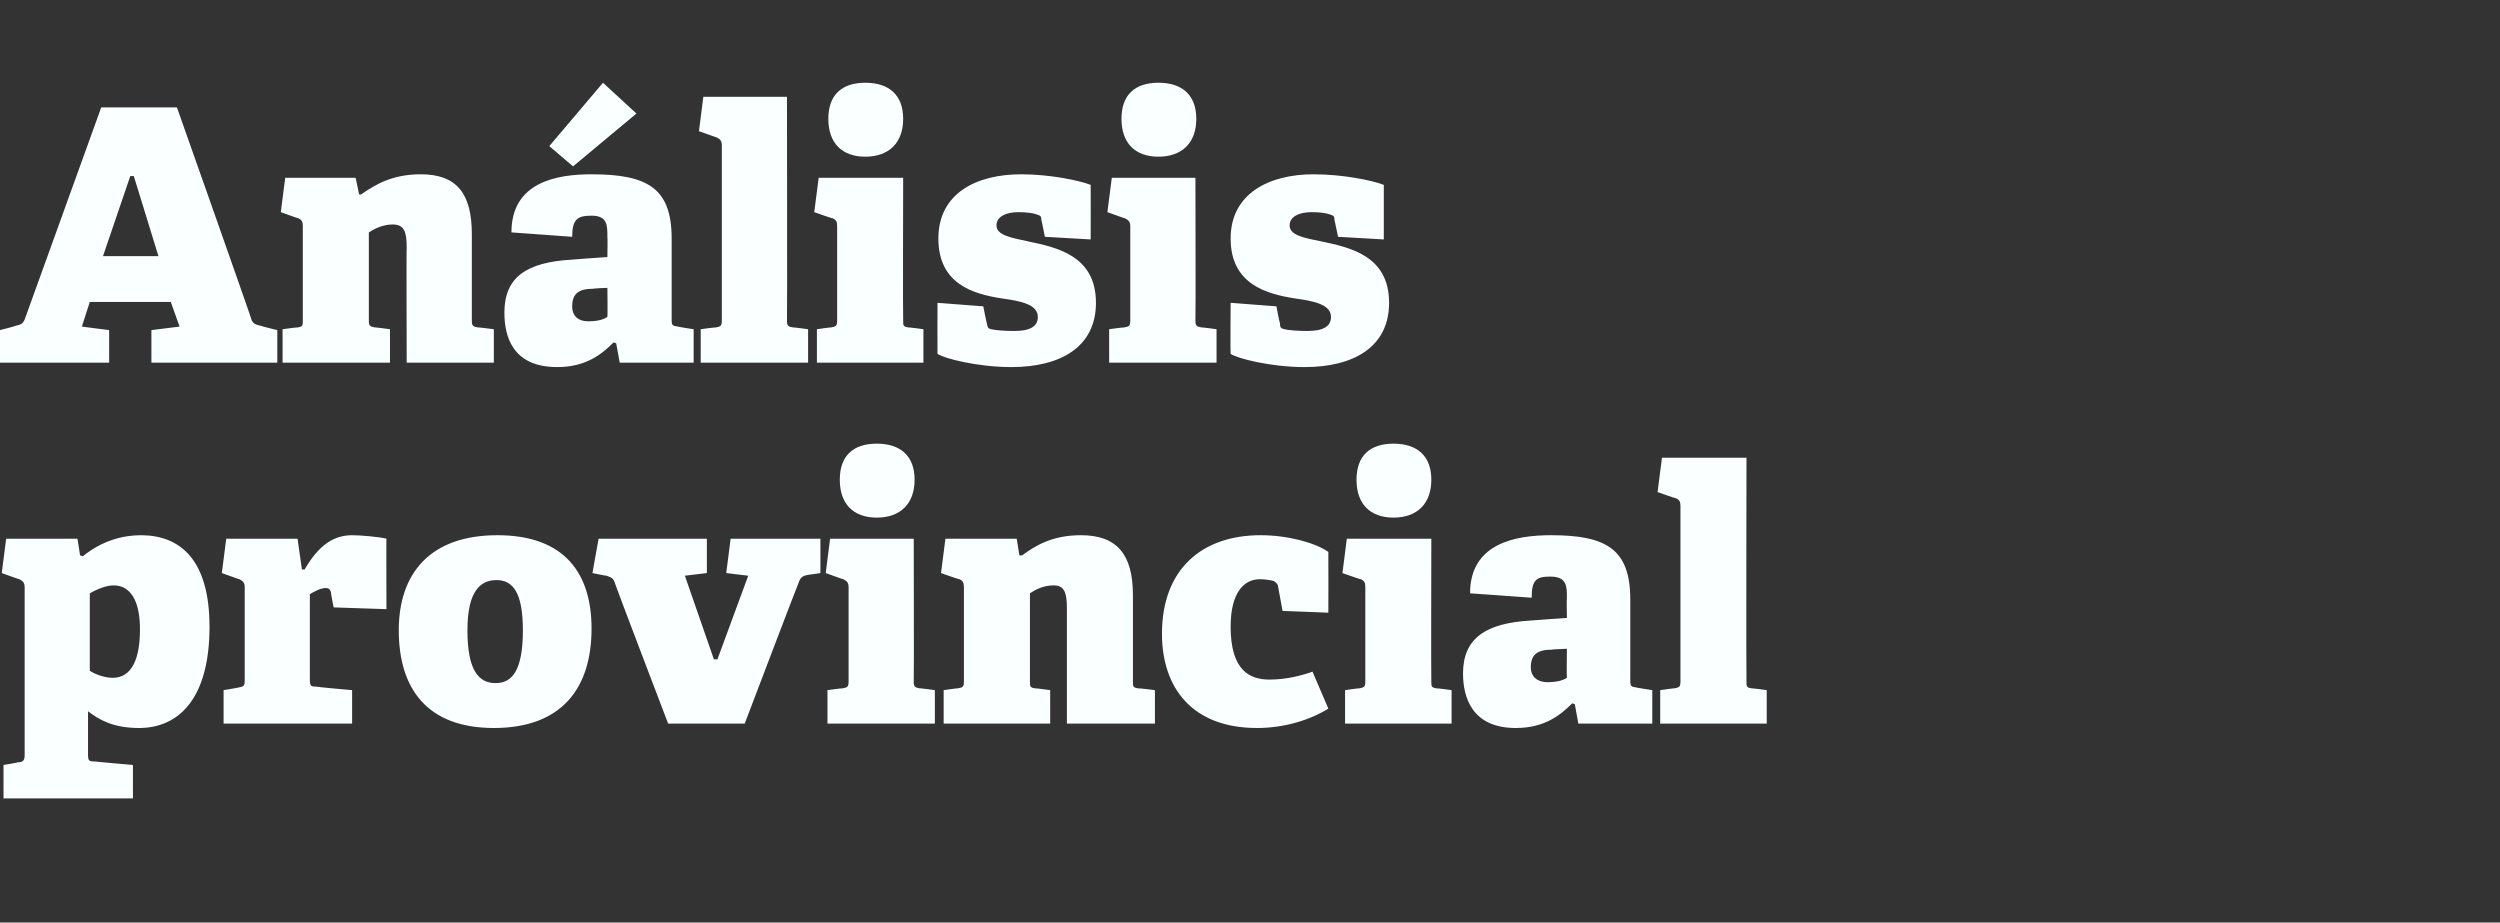
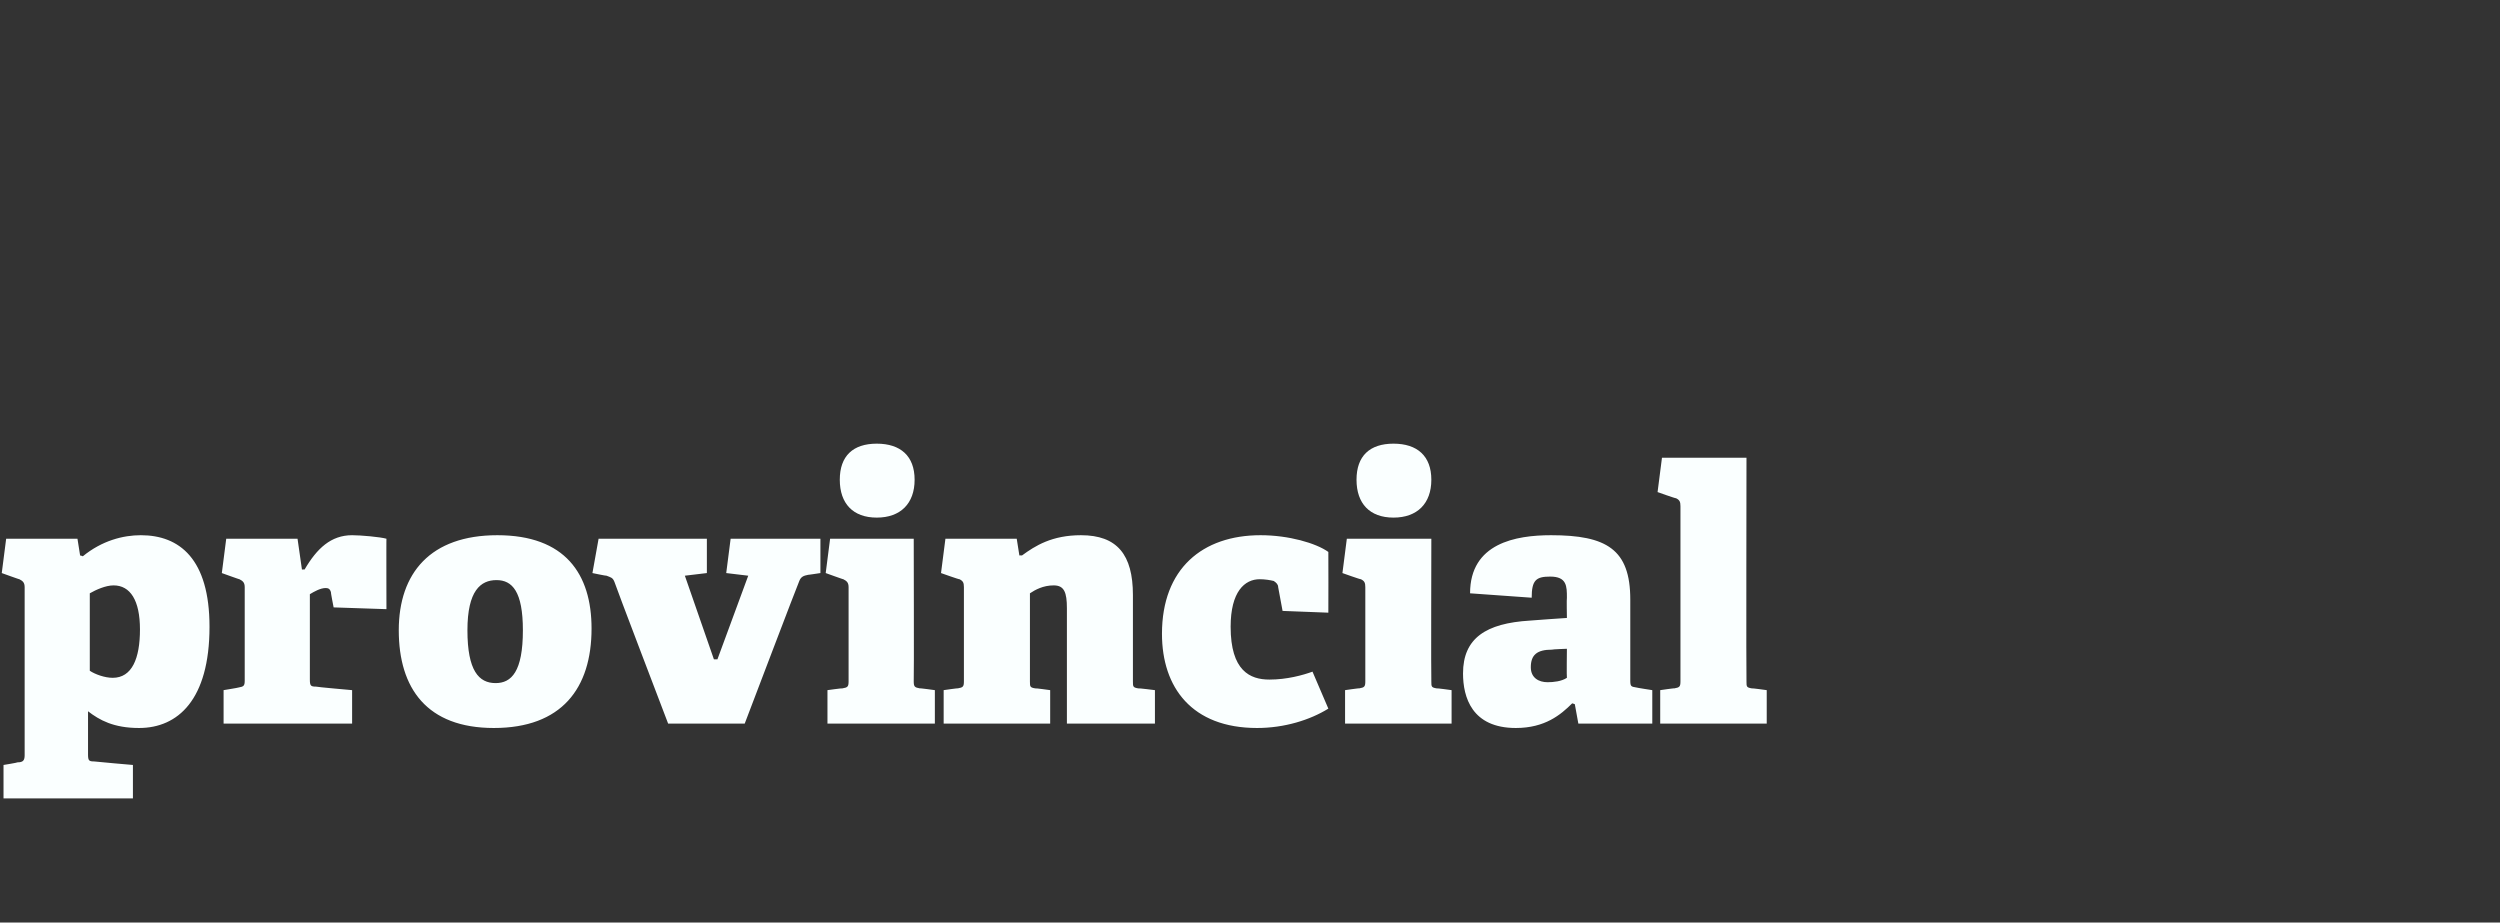
<svg xmlns="http://www.w3.org/2000/svg" version="1.1" width="284px" height="104.8px" viewBox="0 -11 284 104.8" style="top:-11px">
  <rect x="0" y="-11" width="284" height="104.8" fill="#333333" stroke="none" />
  <desc>An lisis provincial</desc>
  <defs />
  <g id="Polygon65695">
    <path d="M 16 49.8 C 20.4 49.8 23.8 52.5 23.8 60.2 C 23.8 68.5 20.2 71.7 15.8 71.7 C 12.9 71.7 11.3 70.8 10 69.8 C 10 69.8 10 74.7 10 74.7 C 10 75.4 10.1 75.5 10.7 75.5 C 10.72 75.52 15.1 75.9 15.1 75.9 L 15.1 79.7 L 0.4 79.7 L 0.4 75.9 C 0.4 75.9 2 75.64 2 75.6 C 2.6 75.6 2.8 75.4 2.8 74.8 C 2.8 74.8 2.8 55.7 2.8 55.7 C 2.8 55.2 2.6 55 2.2 54.8 C 2.24 54.84 0.2 54.1 0.2 54.1 L 0.7 50.2 L 8.8 50.2 L 9.1 52.1 C 9.1 52.1 9.4 52.16 9.4 52.2 C 11.6 50.4 14 49.8 16 49.8 Z M 12.9 55.5 C 12 55.5 10.9 56 10.2 56.4 C 10.2 56.4 10.2 65.2 10.2 65.2 C 10.8 65.6 11.9 66 12.8 66 C 15 66 15.9 63.8 15.9 60.5 C 15.9 57.2 14.8 55.5 12.9 55.5 Z M 27.1 67.1 C 27.7 67 27.8 66.9 27.8 66.3 C 27.8 66.3 27.8 55.7 27.8 55.7 C 27.8 55.2 27.6 55 27.2 54.8 C 27.24 54.84 25.2 54.1 25.2 54.1 L 25.7 50.2 L 33.8 50.2 L 34.3 53.7 C 34.3 53.7 34.64 53.68 34.6 53.7 C 36 51.3 37.6 49.8 40 49.8 C 41 49.8 43.2 50 43.9 50.2 C 43.88 50.16 43.9 58.2 43.9 58.2 L 37.9 58 C 37.9 58 37.56 56.28 37.6 56.3 C 37.5 55.9 37.3 55.8 37 55.8 C 36.4 55.8 35.7 56.2 35.2 56.5 C 35.2 56.5 35.2 66.2 35.2 66.2 C 35.2 66.9 35.3 67 35.9 67 C 35.92 67.04 40 67.4 40 67.4 L 40 71.2 L 25.4 71.2 L 25.4 67.4 C 25.4 67.4 27.12 67.12 27.1 67.1 Z M 45.3 60.6 C 45.3 54.1 48.9 49.8 56.5 49.8 C 64.2 49.8 67.2 54.2 67.2 60.4 C 67.2 67.2 63.8 71.7 56.1 71.7 C 48.5 71.7 45.3 67.2 45.3 60.6 Z M 59.4 60.6 C 59.4 56.2 58.2 54.9 56.4 54.9 C 54.6 54.9 53.1 56.1 53.1 60.6 C 53.1 65.2 54.4 66.6 56.3 66.6 C 58.1 66.6 59.4 65.3 59.4 60.6 Z M 68.9 54.4 C 68.92 54.44 67.3 54.1 67.3 54.1 L 68 50.2 L 80.3 50.2 L 80.3 54.1 L 77.8 54.4 L 81.1 63.9 L 81.5 63.9 L 85 54.4 L 82.5 54.1 L 83 50.2 L 93.2 50.2 L 93.2 54.1 C 93.2 54.1 91.76 54.32 91.8 54.3 C 91.3 54.4 91 54.5 90.8 55 C 90.76 55 84.6 71.2 84.6 71.2 L 75.9 71.2 C 75.9 71.2 69.76 55.12 69.8 55.1 C 69.6 54.6 69.4 54.6 68.9 54.4 Z M 99.6 47.8 C 96.9 47.8 95.4 46.2 95.4 43.5 C 95.4 40.8 96.9 39.4 99.6 39.4 C 102.3 39.4 103.9 40.8 103.9 43.5 C 103.9 46.2 102.3 47.8 99.6 47.8 Z M 95.7 67.2 C 96.3 67.1 96.4 67 96.4 66.4 C 96.4 66.4 96.4 55.7 96.4 55.7 C 96.4 55.2 96.2 55 95.8 54.8 C 95.84 54.84 93.8 54.1 93.8 54.1 L 94.3 50.2 L 103.8 50.2 C 103.8 50.2 103.84 66.36 103.8 66.4 C 103.8 67 103.9 67.1 104.5 67.2 C 104.48 67.16 106.2 67.4 106.2 67.4 L 106.2 71.2 L 94 71.2 L 94 67.4 C 94 67.4 95.72 67.16 95.7 67.2 Z M 117.6 67.2 C 117.6 67.16 119.3 67.4 119.3 67.4 L 119.3 71.2 L 107.2 71.2 L 107.2 67.4 C 107.2 67.4 108.84 67.16 108.8 67.2 C 109.4 67.1 109.5 67 109.5 66.4 C 109.5 66.4 109.5 55.7 109.5 55.7 C 109.5 55.2 109.4 55 109 54.8 C 108.96 54.84 106.9 54.1 106.9 54.1 L 107.4 50.2 L 115.5 50.2 L 115.8 52.1 C 115.8 52.1 116.08 52.08 116.1 52.1 C 117.6 51 119.5 49.8 122.8 49.8 C 126.9 49.8 128.7 52 128.7 56.6 C 128.7 56.6 128.7 66.4 128.7 66.4 C 128.7 67 128.7 67.1 129.3 67.2 C 129.32 67.16 131.2 67.4 131.2 67.4 L 131.2 71.2 L 121.2 71.2 C 121.2 71.2 121.2 58.08 121.2 58.1 C 121.2 56.3 120.9 55.5 119.7 55.5 C 118.5 55.5 117.6 56 117 56.4 C 117 56.4 117 66.4 117 66.4 C 117 67 117 67.1 117.6 67.2 Z M 142.8 71.7 C 135.4 71.7 132 67.1 132 61 C 132 53.6 136.6 49.8 143.2 49.8 C 146.4 49.8 149.5 50.7 150.9 51.7 C 150.92 51.72 150.9 58.6 150.9 58.6 L 145.7 58.4 C 145.7 58.4 145.2 55.72 145.2 55.7 C 145.2 55.4 145 55.2 144.7 55 C 144.3 54.9 143.7 54.8 143.1 54.8 C 141.4 54.8 139.8 56.2 139.8 60.2 C 139.8 65.2 142 66.2 144.2 66.2 C 146.2 66.2 148 65.7 149.1 65.3 C 149.1 65.3 150.9 69.5 150.9 69.5 C 148.8 70.8 145.9 71.7 142.8 71.7 Z M 158.3 47.8 C 155.6 47.8 154.1 46.2 154.1 43.5 C 154.1 40.8 155.6 39.4 158.3 39.4 C 161 39.4 162.6 40.8 162.6 43.5 C 162.6 46.2 161 47.8 158.3 47.8 Z M 154.4 67.2 C 155 67.1 155.1 67 155.1 66.4 C 155.1 66.4 155.1 55.7 155.1 55.7 C 155.1 55.2 155 55 154.6 54.8 C 154.56 54.84 152.5 54.1 152.5 54.1 L 153 50.2 L 162.6 50.2 C 162.6 50.2 162.56 66.36 162.6 66.4 C 162.6 67 162.6 67.1 163.2 67.2 C 163.2 67.16 164.9 67.4 164.9 67.4 L 164.9 71.2 L 152.8 71.2 L 152.8 67.4 C 152.8 67.4 154.44 67.16 154.4 67.2 Z M 178.6 68.9 C 177.3 70.2 175.5 71.7 172.2 71.7 C 167.2 71.7 166.2 68.2 166.2 65.5 C 166.2 61.5 168.8 59.8 173.8 59.5 C 173.84 59.48 178 59.2 178 59.2 C 178 59.2 177.96 56.92 178 56.9 C 178 55.6 178 54.5 176.1 54.5 C 174.5 54.5 174 54.9 174 56.9 C 174 56.9 167 56.4 167 56.4 C 167 50.7 172.2 49.8 176.2 49.8 C 182.5 49.8 185.2 51.4 185.2 57.1 C 185.2 57.1 185.2 66.3 185.2 66.3 C 185.2 67 185.3 67 185.9 67.1 C 185.88 67.12 187.7 67.4 187.7 67.4 L 187.7 71.2 L 179.3 71.2 L 178.9 69 C 178.9 69 178.6 68.88 178.6 68.9 Z M 173.9 64.8 C 173.9 66 174.8 66.5 175.8 66.5 C 176.5 66.5 177.4 66.4 178 66 C 177.96 66 178 62.7 178 62.7 C 178 62.7 176.32 62.76 176.3 62.8 C 174.6 62.8 173.9 63.4 173.9 64.8 Z M 190.2 67.2 C 190.8 67.1 190.9 67 190.9 66.4 C 190.9 66.4 190.9 46.5 190.9 46.5 C 190.9 46 190.8 45.8 190.4 45.6 C 190.36 45.64 188.3 44.9 188.3 44.9 L 188.8 41 L 198.4 41 C 198.4 41 198.36 66.36 198.4 66.4 C 198.4 67 198.4 67.1 199 67.2 C 199 67.16 200.7 67.4 200.7 67.4 L 200.7 71.2 L 188.6 71.2 L 188.6 67.4 C 188.6 67.4 190.24 67.16 190.2 67.2 Z " stroke="none" fill="#faffff" />
  </g>
  <g id="Polygon65694">
-     <path d="M 20.4 26.1 L 19.4 23.3 L 10.2 23.3 L 9.3 26.1 L 12.4 26.5 L 12.4 30.2 L 0 30.2 L 0 26.5 C 0 26.5 1.8 26.04 1.8 26 C 2.3 25.9 2.6 25.8 2.8 25.3 C 2.8 25.28 11.5 1.2 11.5 1.2 L 20.1 1.2 C 20.1 1.2 28.64 25.36 28.6 25.4 C 28.8 25.8 29.1 25.9 29.6 26 C 29.6 26.04 31.5 26.5 31.5 26.5 L 31.5 30.2 L 17.2 30.2 L 17.2 26.5 L 20.4 26.1 Z M 11.7 18.1 L 18 18.1 L 15.2 9 L 14.8 9 L 11.7 18.1 Z M 42.6 26.2 C 42.56 26.16 44.3 26.4 44.3 26.4 L 44.3 30.2 L 32.1 30.2 L 32.1 26.4 C 32.1 26.4 33.8 26.16 33.8 26.2 C 34.4 26.1 34.4 26 34.4 25.4 C 34.4 25.4 34.4 14.7 34.4 14.7 C 34.4 14.2 34.3 14 33.9 13.8 C 33.92 13.84 31.9 13.1 31.9 13.1 L 32.4 9.2 L 40.4 9.2 L 40.8 11.1 C 40.8 11.1 41.04 11.08 41 11.1 C 42.6 10 44.5 8.8 47.8 8.8 C 51.9 8.8 53.6 11 53.6 15.6 C 53.6 15.6 53.6 25.4 53.6 25.4 C 53.6 26 53.7 26.1 54.3 26.2 C 54.28 26.16 56.1 26.4 56.1 26.4 L 56.1 30.2 L 46.2 30.2 C 46.2 30.2 46.16 17.08 46.2 17.1 C 46.2 15.3 45.9 14.5 44.6 14.5 C 43.5 14.5 42.5 15 41.9 15.4 C 41.9 15.4 41.9 25.4 41.9 25.4 C 41.9 26 42 26.1 42.6 26.2 Z M 69.7 27.9 C 68.4 29.2 66.6 30.7 63.3 30.7 C 58.2 30.7 57.3 27.2 57.3 24.5 C 57.3 20.5 59.8 18.8 64.9 18.5 C 64.92 18.48 69 18.2 69 18.2 C 69 18.2 69.04 15.92 69 15.9 C 69 14.6 69 13.5 67.2 13.5 C 65.6 13.5 65 13.9 65 15.9 C 65 15.9 58.1 15.4 58.1 15.4 C 58.1 9.7 63.2 8.8 67.2 8.8 C 73.6 8.8 76.3 10.4 76.3 16.1 C 76.3 16.1 76.3 25.3 76.3 25.3 C 76.3 26 76.4 26 77 26.1 C 76.96 26.12 78.8 26.4 78.8 26.4 L 78.8 30.2 L 70.4 30.2 L 70 28 C 70 28 69.68 27.88 69.7 27.9 Z M 65 23.8 C 65 25 65.8 25.5 66.8 25.5 C 67.6 25.5 68.4 25.4 69 25 C 69.04 25 69 21.7 69 21.7 C 69 21.7 67.4 21.76 67.4 21.8 C 65.7 21.8 65 22.4 65 23.8 Z M 68.5 -1.6 L 72.3 1.9 L 65.1 7.9 L 62.4 5.6 L 68.5 -1.6 Z M 81.3 26.2 C 81.9 26.1 82 26 82 25.4 C 82 25.4 82 5.5 82 5.5 C 82 5 81.8 4.8 81.4 4.6 C 81.44 4.64 79.4 3.9 79.4 3.9 L 79.9 0 L 89.4 0 C 89.4 0 89.44 25.36 89.4 25.4 C 89.4 26 89.5 26.1 90.1 26.2 C 90.08 26.16 91.8 26.4 91.8 26.4 L 91.8 30.2 L 79.6 30.2 L 79.6 26.4 C 79.6 26.4 81.32 26.16 81.3 26.2 Z M 98.3 6.8 C 95.6 6.8 94.1 5.2 94.1 2.5 C 94.1 -0.2 95.6 -1.6 98.3 -1.6 C 101 -1.6 102.6 -0.2 102.6 2.5 C 102.6 5.2 101 6.8 98.3 6.8 Z M 94.4 26.2 C 95 26.1 95.1 26 95.1 25.4 C 95.1 25.4 95.1 14.7 95.1 14.7 C 95.1 14.2 95 14 94.6 13.8 C 94.56 13.84 92.5 13.1 92.5 13.1 L 93 9.2 L 102.6 9.2 C 102.6 9.2 102.56 25.36 102.6 25.4 C 102.6 26 102.6 26.1 103.2 26.2 C 103.2 26.16 104.9 26.4 104.9 26.4 L 104.9 30.2 L 92.8 30.2 L 92.8 26.4 C 92.8 26.4 94.44 26.16 94.4 26.2 Z M 117.9 13.4 C 117.4 13.2 116.6 13.1 115.7 13.1 C 114.3 13.1 113.2 13.6 113.2 14.6 C 113.2 15.7 114.8 16 116.7 16.4 C 120 17.1 124.5 18 124.5 23.4 C 124.5 28.4 120.5 30.7 114.9 30.7 C 111 30.7 107.2 29.7 106.5 29.2 C 106.48 29.2 106.5 23.4 106.5 23.4 L 111.7 23.8 C 111.7 23.8 112.08 25.72 112.1 25.7 C 112.2 26.2 112.2 26.3 112.6 26.4 C 113 26.5 114 26.6 115.2 26.6 C 117 26.6 117.9 26.1 117.9 25 C 117.9 23.6 116 23.2 113.8 22.9 C 110.6 22.4 106.6 21.3 106.6 16.1 C 106.6 10.9 111 8.8 116 8.8 C 119.3 8.8 122.6 9.5 123.9 10 C 123.92 10 123.9 16.2 123.9 16.2 L 118.7 15.9 C 118.7 15.9 118.32 13.96 118.3 14 C 118.3 13.6 118.2 13.5 117.9 13.4 Z M 131.6 6.8 C 128.9 6.8 127.4 5.2 127.4 2.5 C 127.4 -0.2 128.9 -1.6 131.6 -1.6 C 134.3 -1.6 135.9 -0.2 135.9 2.5 C 135.9 5.2 134.3 6.8 131.6 6.8 Z M 127.7 26.2 C 128.3 26.1 128.4 26 128.4 25.4 C 128.4 25.4 128.4 14.7 128.4 14.7 C 128.4 14.2 128.2 14 127.8 13.8 C 127.84 13.84 125.8 13.1 125.8 13.1 L 126.3 9.2 L 135.8 9.2 C 135.8 9.2 135.84 25.36 135.8 25.4 C 135.8 26 135.9 26.1 136.5 26.2 C 136.48 26.16 138.2 26.4 138.2 26.4 L 138.2 30.2 L 126 30.2 L 126 26.4 C 126 26.4 127.72 26.16 127.7 26.2 Z M 151.2 13.4 C 150.7 13.2 149.9 13.1 149 13.1 C 147.6 13.1 146.5 13.6 146.5 14.6 C 146.5 15.7 148 16 150 16.4 C 153.3 17.1 157.8 18 157.8 23.4 C 157.8 28.4 153.8 30.7 148.2 30.7 C 144.3 30.7 140.5 29.7 139.8 29.2 C 139.76 29.2 139.8 23.4 139.8 23.4 L 145 23.8 C 145 23.8 145.36 25.72 145.4 25.7 C 145.4 26.2 145.5 26.3 145.9 26.4 C 146.3 26.5 147.3 26.6 148.5 26.6 C 150.3 26.6 151.2 26.1 151.2 25 C 151.2 23.6 149.3 23.2 147.1 22.9 C 143.9 22.4 139.8 21.3 139.8 16.1 C 139.8 10.9 144.3 8.8 149.2 8.8 C 152.6 8.8 155.9 9.5 157.2 10 C 157.2 10 157.2 16.2 157.2 16.2 L 152 15.9 C 152 15.9 151.6 13.96 151.6 14 C 151.6 13.6 151.5 13.5 151.2 13.4 Z " stroke="none" fill="#faffff" />
-   </g>
+     </g>
</svg>